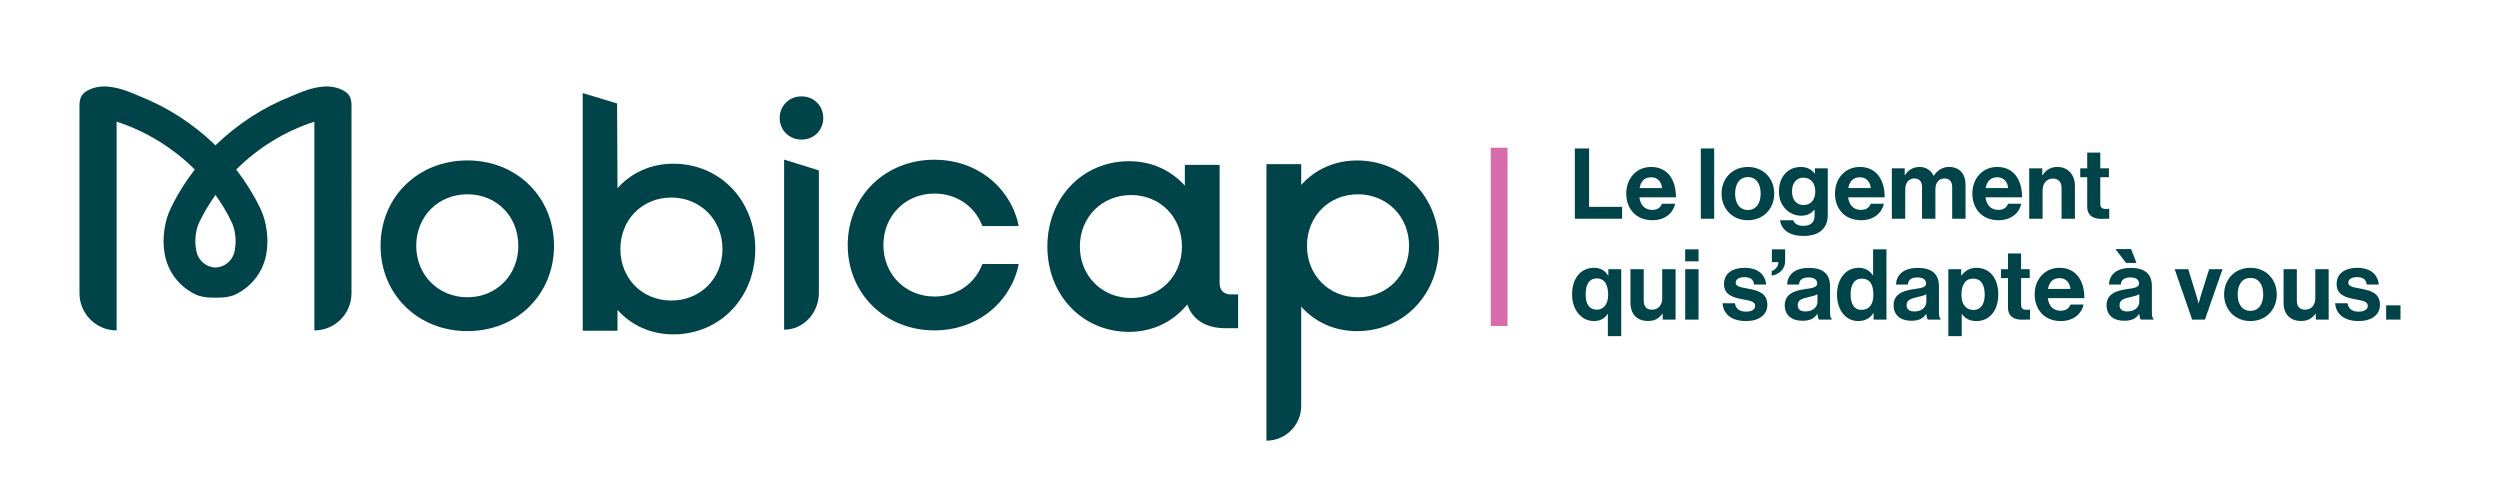
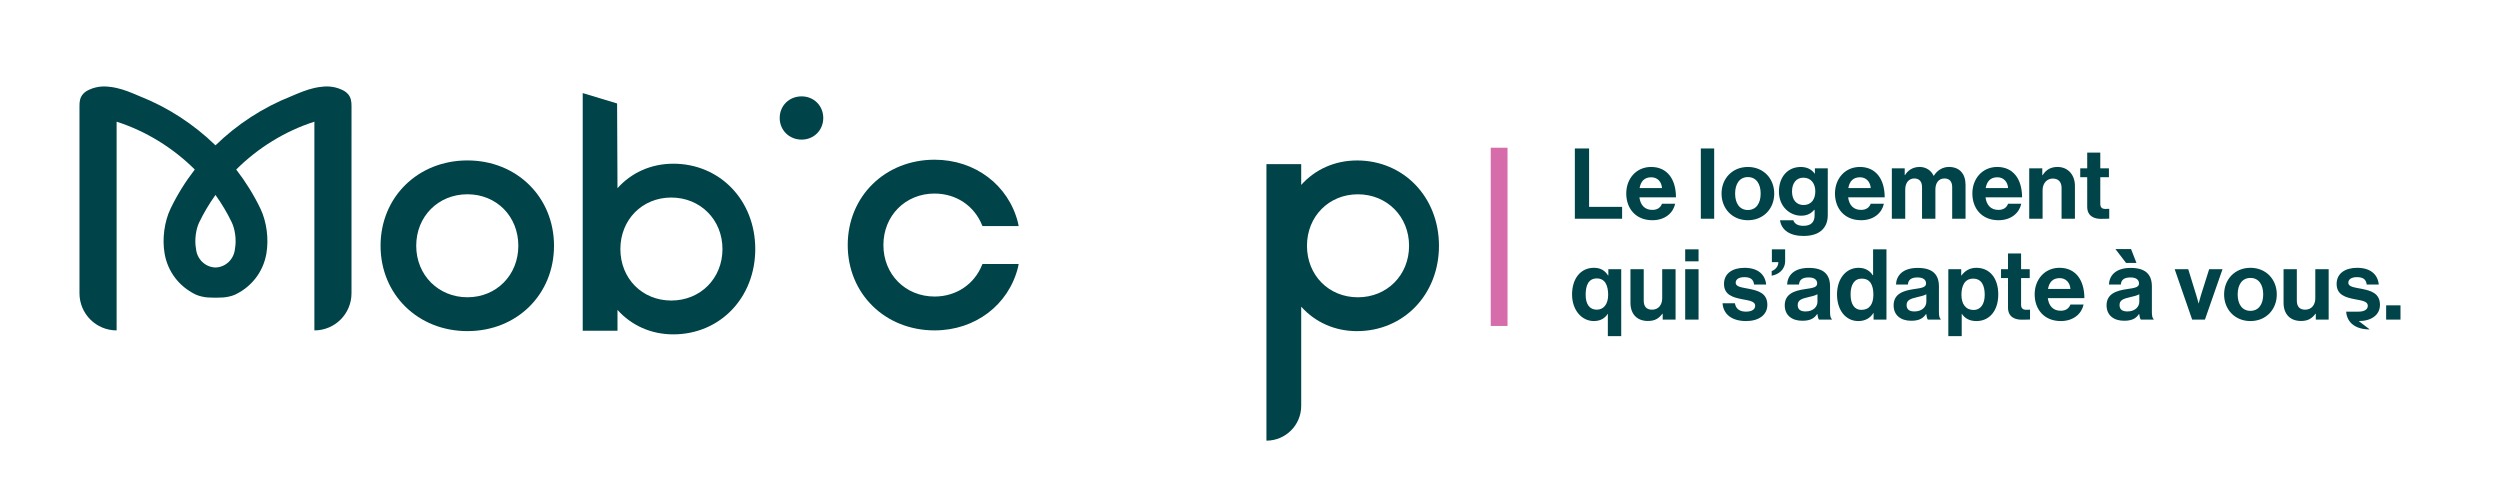
<svg xmlns="http://www.w3.org/2000/svg" id="Calque_1" version="1.1" viewBox="0 0 1920 380.63">
  <defs>
    <style>
      .st0 {
        fill: #d76caa;
      }

      .st1 {
        fill: #004348;
      }
    </style>
  </defs>
  <path class="st1" d="M615.66,74.01c-9.6,0-16.85,7.14-16.85,16.61s7.4,16.6,16.85,16.6,16.61-7.29,16.61-16.6-7.14-16.61-16.61-16.61" />
  <path class="st1" d="M398.08,188.75c0,22.54-16.81,39.55-39.09,39.55s-39.33-17-39.33-39.55,16.91-39.55,39.33-39.55,39.09,17,39.09,39.55M358.99,123.21c-38.04,0-66.72,28.17-66.72,65.54s28.68,65.54,66.72,65.54,66.49-28.18,66.49-65.54-28.58-65.54-66.49-65.54" />
  <path class="st1" d="M554.86,191.26c0,22.54-16.91,39.55-39.32,39.55s-39.09-17-39.09-39.55,16.81-39.55,39.09-39.55,39.32,17,39.32,39.55M517.05,125.73c-16.87,0-32.01,6.74-42.82,18.78-.1-18.98-.2-46.07-.3-65.05-5.47-1.65-10.93-3.3-16.4-4.95l-10-3.02v182.51h26.7v-15.99c10.81,12.04,25.95,18.78,42.82,18.78,35.91,0,62.99-28.17,62.99-65.53s-27.08-65.54-62.99-65.54" />
  <path class="st1" d="M717.77,148.66c16.54,0,30.54,9.37,36.53,24.46l.28.52h27.73l-.48-2.56c-7.24-28.96-32.99-48.42-64.06-48.42-38.04,0-66.72,28.17-66.72,65.54s28.68,65.54,66.72,65.54c31.07,0,56.82-19.46,64.06-48.42l.5-2.56h-27.73l-.3.52c-5.99,15.09-19.99,24.46-36.53,24.46-22.42,0-39.32-17-39.32-39.55s16.91-39.55,39.32-39.55" />
-   <path class="st1" d="M907.75,189.34c0,22.55-16.81,39.55-39.09,39.55s-39.32-17-39.32-39.55,16.91-39.55,39.32-39.55,39.09,17,39.09,39.55M936.66,217.53v-90.93h-26.7v15.99c-10.81-12.05-25.95-18.78-42.82-18.78-35.78,0-62.76,28.17-62.76,65.53s26.98,65.54,62.76,65.54c17.85,0,33.76-7.58,44.69-21.06,3.97,11.71,14.33,18.26,29.43,18.26h9.62v-25.99h-5.66c-5.36,0-8.56-3.2-8.56-8.56" />
  <path class="st1" d="M1082.17,188.77c0,22.54-16.91,39.55-39.32,39.55s-39.09-17-39.09-39.55,16.81-39.55,39.09-39.55,39.32,17,39.32,39.55M1042.14,123.24c-16.87,0-32.01,6.74-42.82,18.78v-15.99h-26.7v212.39c14.75,0,26.7-11.95,26.7-26.69v-76.2c10.81,12.04,25.95,18.78,42.82,18.78,35.91,0,62.99-28.18,62.99-65.54s-27.08-65.54-62.99-65.54" />
-   <path class="st1" d="M602.2,122.58v130.63c14.74,0,26.7-12.72,26.7-28.41v-93.92l-26.7-8.3Z" />
  <path class="st1" d="M180.53,190.6c-.02.09-.05.16-.06.25-.61,8.03-7.03,14.37-14.94,14.59h0s-.03,0-.04,0c-.02,0-.03,0-.04,0h0c-7.91-.22-14.33-6.56-14.94-14.59-.02-.09-.05-.16-.06-.25-1.09-6.32-.05-14.49,2.55-19.86,3.55-7.35,7.74-14.35,12.45-20.98v.05s.03-.04.04-.06c.01.02.03.04.04.06v-.05c4.71,6.63,8.91,13.63,12.45,20.98,2.59,5.37,3.64,13.54,2.55,19.86M267.1,72.09c-1.45-1.6-2.97-2.45-4.94-3.34-2.95-1.33-6.14-2.1-9.36-2.3-3.17-.2-5.05.13-8.16.49l-3.21.62c-6.31,1.44-11.46,3.68-17.9,6.42-21.59,8.54-41.37,21.44-58,37.61v-.03s-.03.03-.04.04c-.02-.01-.03-.03-.04-.04v.03c-16.62-16.17-36.41-29.07-58-37.61-6.45-2.75-11.59-4.99-17.9-6.42l-3.21-.62c-3.11-.36-4.99-.69-8.16-.49-3.22.2-6.41.97-9.36,2.3-1.97.89-3.49,1.74-4.94,3.34-2.45,2.7-2.85,5.77-2.84,9.32,0,2.96,0,5.92,0,8.88v134.95c0,15.74,12.77,28.51,28.52,28.51V93.45c22.59,7.27,43.25,20.05,60.04,36.74-7.18,9.3-13.44,19.32-18.56,29.95-4.81,9.97-6.58,23.23-4.62,34.61,2.37,13.71,10.97,25.13,23.59,31.31,0,0,.55.25.55.26,1.46.67,3.08,1.11,4.64,1.46,3.01.69,6.01.84,9.09.83h2.43c3.07.01,6.08-.14,9.09-.83,1.56-.36,3.18-.79,4.64-1.46,0,0,.55-.26.55-.26,12.62-6.18,21.22-17.6,23.59-31.31,1.96-11.38.19-24.64-4.62-34.61-5.13-10.62-11.38-20.65-18.56-29.95,16.79-16.69,37.45-29.48,60.04-36.74v160.3c15.75,0,28.51-12.76,28.51-28.51V90.29c0-2.96,0-5.92,0-8.88,0-3.55-.39-6.62-2.84-9.32" />
  <rect class="st0" x="1144.88" y="113.45" width="12.9" height="136.89" />
-   <path class="st1" d="M1832.56,245.45h11.02v-10.94h-11.02v10.94ZM1811.51,246.58c9.66,0,16.3-4.68,16.3-12.45,0-9.06-7.17-10.87-13.66-12.23-5.51-1.13-10.64-1.43-10.64-4.75,0-2.79,2.64-4.3,6.64-4.3,4.38,0,7.02,1.51,7.47,5.66h9.28c-.75-7.77-6.41-12.83-16.6-12.83-8.83,0-15.77,4-15.77,12.38s6.79,10.34,13.74,11.7c5.28,1.06,10.19,1.43,10.19,5.13,0,2.72-2.57,4.45-7.1,4.45s-7.77-1.96-8.45-6.42h-9.51c.6,8.23,6.87,13.66,18.11,13.66M1788.41,245.45v-38.72h-10.26v22.34c0,5.13-2.94,8.76-7.77,8.76-4.38,0-6.42-2.49-6.42-7.02v-24.07h-10.19v25.81c0,8.45,4.83,13.96,13.44,13.96,5.43,0,8.45-2.04,11.09-5.58h.23v4.53h9.89ZM1728.34,238.73c-6.34,0-9.81-5.06-9.81-12.6s3.47-12.68,9.81-12.68,9.81,5.13,9.81,12.68-3.55,12.6-9.81,12.6M1728.34,246.58c12,0,20.23-8.91,20.23-20.45s-8.23-20.45-20.23-20.45-20.23,8.91-20.23,20.45,8.22,20.45,20.23,20.45M1683.58,245.45h9.81l13.51-38.72h-10.26l-6.34,20.08c-1.13,3.7-1.66,6.19-1.66,6.19h-.15s-.6-2.49-1.74-6.19l-6.19-20.08h-10.41l13.43,38.72ZM1632.79,201.91h8l-4.15-10.64h-12l8.15,10.64ZM1633.85,239.19c-3.62,0-6.04-1.28-6.04-4.91s2.64-4.83,8-6.04c2.57-.6,5.36-1.21,7.17-2.26v5.81c0,3.77-3.25,7.4-9.13,7.4M1644.11,245.45h9.89v-.38c-.91-.68-1.36-2.41-1.36-5.36v-19.7c0-9.06-4.68-14.26-16.3-14.26s-16.38,5.96-16.68,12.75h9.13c.3-3.7,2.64-5.43,7.47-5.43,4.3,0,6.49,1.81,6.49,4.6,0,2.94-2.94,3.47-9.36,4.38-8.6,1.21-15.55,3.92-15.55,12.45,0,7.7,5.58,11.85,13.51,11.85,6.64,0,9.43-2.26,11.4-5.21h.15c.23,1.74.6,3.55,1.21,4.3M1581.85,213.6c4.68,0,7.92,3.4,8.23,8.3h-17.21c.9-5.06,3.55-8.3,8.98-8.3M1582.68,246.58c9.96,0,16.08-5.81,17.51-12.68h-10.11c-1.13,2.95-3.47,4.75-7.47,4.75-5.81,0-9.13-3.7-9.89-9.66h28.08c0-13.81-6.64-23.32-19.09-23.32-11.32,0-19.09,8.91-19.09,20.38s7.25,20.53,20.07,20.53M1536.79,213.53h5.36v22.72c0,7.32,5.51,9.28,10.49,9.28,4.07,0,6.42-.15,6.42-.15v-7.55s-1.74.08-3.02.08c-2.26,0-3.85-.98-3.85-3.85v-20.53h6.64v-6.79h-6.64v-12.08h-10.04v12.08h-5.36v6.79ZM1515.74,238.06c-6.11,0-9.36-4.6-9.36-11.62s2.57-12.45,8.98-12.45,8.91,5.13,8.91,12.45-3.32,11.62-8.53,11.62M1496.34,258.13h10.26v-17.06h.15c2.19,3.32,5.74,5.51,11.17,5.51,9.96,0,16.75-7.92,16.75-20.45s-6.57-20.45-16.83-20.45c-5.28,0-8.91,2.49-11.4,5.89h-.23v-4.83h-9.89v51.4ZM1470.31,239.19c-3.62,0-6.04-1.28-6.04-4.91s2.64-4.83,8-6.04c2.57-.6,5.36-1.21,7.17-2.26v5.81c0,3.77-3.25,7.4-9.13,7.4M1480.57,245.45h9.89v-.38c-.91-.68-1.36-2.41-1.36-5.36v-19.7c0-9.06-4.68-14.26-16.3-14.26s-16.38,5.96-16.68,12.75h9.13c.3-3.7,2.64-5.43,7.47-5.43,4.3,0,6.49,1.81,6.49,4.6,0,2.94-2.94,3.47-9.36,4.38-8.6,1.21-15.55,3.92-15.55,12.45,0,7.7,5.58,11.85,13.51,11.85,6.64,0,9.43-2.26,11.4-5.21h.15c.23,1.74.6,3.55,1.21,4.3M1429.48,237.98c-5.28,0-8.23-4.38-8.23-11.85s2.87-12.15,8.53-12.15c6.57,0,8.98,4.98,8.98,12.38s-3.17,11.62-9.28,11.62M1427.21,246.58c5.43,0,9.28-2.49,11.55-6.19h.15v5.06h9.89v-53.96h-10.27v19.93h-.23c-2.11-3.25-5.51-5.74-10.94-5.74-9.66,0-16.53,8.38-16.53,20.45s6.64,20.45,16.38,20.45M1386.68,239.19c-3.62,0-6.04-1.28-6.04-4.91s2.64-4.83,8-6.04c2.57-.6,5.36-1.21,7.17-2.26v5.81c0,3.77-3.25,7.4-9.13,7.4M1396.95,245.45h9.89v-.38c-.91-.68-1.36-2.41-1.36-5.36v-19.7c0-9.06-4.68-14.26-16.3-14.26s-16.38,5.96-16.68,12.75h9.13c.3-3.7,2.64-5.43,7.47-5.43,4.3,0,6.49,1.81,6.49,4.6,0,2.94-2.94,3.47-9.36,4.38-8.6,1.21-15.55,3.92-15.55,12.45,0,7.7,5.58,11.85,13.51,11.85,6.64,0,9.43-2.26,11.4-5.21h.15c.23,1.74.6,3.55,1.21,4.3M1360.65,211.72c5.06-.83,10.34-4.45,10.34-11.32v-8.91h-10.19v9.81h4.98c0,3.7-2.79,6.11-5.13,6.87v3.55ZM1341.02,246.58c9.66,0,16.3-4.68,16.3-12.45,0-9.06-7.17-10.87-13.66-12.23-5.51-1.13-10.64-1.43-10.64-4.75,0-2.79,2.64-4.3,6.64-4.3,4.38,0,7.02,1.51,7.47,5.66h9.28c-.75-7.77-6.42-12.83-16.6-12.83-8.83,0-15.77,4-15.77,12.38s6.79,10.34,13.74,11.7c5.28,1.06,10.19,1.43,10.19,5.13,0,2.72-2.57,4.45-7.1,4.45s-7.77-1.96-8.45-6.42h-9.51c.6,8.23,6.87,13.66,18.11,13.66M1294.23,200.7h10.26v-9.21h-10.26v9.21ZM1294.23,245.45h10.26v-38.72h-10.26v38.72ZM1286.84,245.45v-38.72h-10.27v22.34c0,5.13-2.94,8.76-7.77,8.76-4.38,0-6.42-2.49-6.42-7.02v-24.07h-10.19v25.81c0,8.45,4.83,13.96,13.43,13.96,5.43,0,8.45-2.04,11.09-5.58h.23v4.53h9.89ZM1226.31,237.83c-5.43,0-8.53-4.07-8.53-11.4s2.19-12.6,8.6-12.6,8.68,5.59,8.68,12.6-3.32,11.4-8.76,11.4M1234.84,258.13h10.26v-51.4h-9.89v4.83h-.23c-2.34-3.7-5.59-5.89-10.87-5.89-10.27,0-16.76,8.38-16.76,20.45s7.4,20.45,16.76,20.45c5.21,0,8.68-2.41,10.57-5.51h.15v17.06Z" />
+   <path class="st1" d="M1832.56,245.45h11.02v-10.94h-11.02v10.94ZM1811.51,246.58c9.66,0,16.3-4.68,16.3-12.45,0-9.06-7.17-10.87-13.66-12.23-5.51-1.13-10.64-1.43-10.64-4.75,0-2.79,2.64-4.3,6.64-4.3,4.38,0,7.02,1.51,7.47,5.66h9.28c-.75-7.77-6.41-12.83-16.6-12.83-8.83,0-15.77,4-15.77,12.38s6.79,10.34,13.74,11.7c5.28,1.06,10.19,1.43,10.19,5.13,0,2.72-2.57,4.45-7.1,4.45h-9.51c.6,8.23,6.87,13.66,18.11,13.66M1788.41,245.45v-38.72h-10.26v22.34c0,5.13-2.94,8.76-7.77,8.76-4.38,0-6.42-2.49-6.42-7.02v-24.07h-10.19v25.81c0,8.45,4.83,13.96,13.44,13.96,5.43,0,8.45-2.04,11.09-5.58h.23v4.53h9.89ZM1728.34,238.73c-6.34,0-9.81-5.06-9.81-12.6s3.47-12.68,9.81-12.68,9.81,5.13,9.81,12.68-3.55,12.6-9.81,12.6M1728.34,246.58c12,0,20.23-8.91,20.23-20.45s-8.23-20.45-20.23-20.45-20.23,8.91-20.23,20.45,8.22,20.45,20.23,20.45M1683.58,245.45h9.81l13.51-38.72h-10.26l-6.34,20.08c-1.13,3.7-1.66,6.19-1.66,6.19h-.15s-.6-2.49-1.74-6.19l-6.19-20.08h-10.41l13.43,38.72ZM1632.79,201.91h8l-4.15-10.64h-12l8.15,10.64ZM1633.85,239.19c-3.62,0-6.04-1.28-6.04-4.91s2.64-4.83,8-6.04c2.57-.6,5.36-1.21,7.17-2.26v5.81c0,3.77-3.25,7.4-9.13,7.4M1644.11,245.45h9.89v-.38c-.91-.68-1.36-2.41-1.36-5.36v-19.7c0-9.06-4.68-14.26-16.3-14.26s-16.38,5.96-16.68,12.75h9.13c.3-3.7,2.64-5.43,7.47-5.43,4.3,0,6.49,1.81,6.49,4.6,0,2.94-2.94,3.47-9.36,4.38-8.6,1.21-15.55,3.92-15.55,12.45,0,7.7,5.58,11.85,13.51,11.85,6.64,0,9.43-2.26,11.4-5.21h.15c.23,1.74.6,3.55,1.21,4.3M1581.85,213.6c4.68,0,7.92,3.4,8.23,8.3h-17.21c.9-5.06,3.55-8.3,8.98-8.3M1582.68,246.58c9.96,0,16.08-5.81,17.51-12.68h-10.11c-1.13,2.95-3.47,4.75-7.47,4.75-5.81,0-9.13-3.7-9.89-9.66h28.08c0-13.81-6.64-23.32-19.09-23.32-11.32,0-19.09,8.91-19.09,20.38s7.25,20.53,20.07,20.53M1536.79,213.53h5.36v22.72c0,7.32,5.51,9.28,10.49,9.28,4.07,0,6.42-.15,6.42-.15v-7.55s-1.74.08-3.02.08c-2.26,0-3.85-.98-3.85-3.85v-20.53h6.64v-6.79h-6.64v-12.08h-10.04v12.08h-5.36v6.79ZM1515.74,238.06c-6.11,0-9.36-4.6-9.36-11.62s2.57-12.45,8.98-12.45,8.91,5.13,8.91,12.45-3.32,11.62-8.53,11.62M1496.34,258.13h10.26v-17.06h.15c2.19,3.32,5.74,5.51,11.17,5.51,9.96,0,16.75-7.92,16.75-20.45s-6.57-20.45-16.83-20.45c-5.28,0-8.91,2.49-11.4,5.89h-.23v-4.83h-9.89v51.4ZM1470.31,239.19c-3.62,0-6.04-1.28-6.04-4.91s2.64-4.83,8-6.04c2.57-.6,5.36-1.21,7.17-2.26v5.81c0,3.77-3.25,7.4-9.13,7.4M1480.57,245.45h9.89v-.38c-.91-.68-1.36-2.41-1.36-5.36v-19.7c0-9.06-4.68-14.26-16.3-14.26s-16.38,5.96-16.68,12.75h9.13c.3-3.7,2.64-5.43,7.47-5.43,4.3,0,6.49,1.81,6.49,4.6,0,2.94-2.94,3.47-9.36,4.38-8.6,1.21-15.55,3.92-15.55,12.45,0,7.7,5.58,11.85,13.51,11.85,6.64,0,9.43-2.26,11.4-5.21h.15c.23,1.74.6,3.55,1.21,4.3M1429.48,237.98c-5.28,0-8.23-4.38-8.23-11.85s2.87-12.15,8.53-12.15c6.57,0,8.98,4.98,8.98,12.38s-3.17,11.62-9.28,11.62M1427.21,246.58c5.43,0,9.28-2.49,11.55-6.19h.15v5.06h9.89v-53.96h-10.27v19.93h-.23c-2.11-3.25-5.51-5.74-10.94-5.74-9.66,0-16.53,8.38-16.53,20.45s6.64,20.45,16.38,20.45M1386.68,239.19c-3.62,0-6.04-1.28-6.04-4.91s2.64-4.83,8-6.04c2.57-.6,5.36-1.21,7.17-2.26v5.81c0,3.77-3.25,7.4-9.13,7.4M1396.95,245.45h9.89v-.38c-.91-.68-1.36-2.41-1.36-5.36v-19.7c0-9.06-4.68-14.26-16.3-14.26s-16.38,5.96-16.68,12.75h9.13c.3-3.7,2.64-5.43,7.47-5.43,4.3,0,6.49,1.81,6.49,4.6,0,2.94-2.94,3.47-9.36,4.38-8.6,1.21-15.55,3.92-15.55,12.45,0,7.7,5.58,11.85,13.51,11.85,6.64,0,9.43-2.26,11.4-5.21h.15c.23,1.74.6,3.55,1.21,4.3M1360.65,211.72c5.06-.83,10.34-4.45,10.34-11.32v-8.91h-10.19v9.81h4.98c0,3.7-2.79,6.11-5.13,6.87v3.55ZM1341.02,246.58c9.66,0,16.3-4.68,16.3-12.45,0-9.06-7.17-10.87-13.66-12.23-5.51-1.13-10.64-1.43-10.64-4.75,0-2.79,2.64-4.3,6.64-4.3,4.38,0,7.02,1.51,7.47,5.66h9.28c-.75-7.77-6.42-12.83-16.6-12.83-8.83,0-15.77,4-15.77,12.38s6.79,10.34,13.74,11.7c5.28,1.06,10.19,1.43,10.19,5.13,0,2.72-2.57,4.45-7.1,4.45s-7.77-1.96-8.45-6.42h-9.51c.6,8.23,6.87,13.66,18.11,13.66M1294.23,200.7h10.26v-9.21h-10.26v9.21ZM1294.23,245.45h10.26v-38.72h-10.26v38.72ZM1286.84,245.45v-38.72h-10.27v22.34c0,5.13-2.94,8.76-7.77,8.76-4.38,0-6.42-2.49-6.42-7.02v-24.07h-10.19v25.81c0,8.45,4.83,13.96,13.43,13.96,5.43,0,8.45-2.04,11.09-5.58h.23v4.53h9.89ZM1226.31,237.83c-5.43,0-8.53-4.07-8.53-11.4s2.19-12.6,8.6-12.6,8.68,5.59,8.68,12.6-3.32,11.4-8.76,11.4M1234.84,258.13h10.26v-51.4h-9.89v4.83h-.23c-2.34-3.7-5.59-5.89-10.87-5.89-10.27,0-16.76,8.38-16.76,20.45s7.4,20.45,16.76,20.45c5.21,0,8.68-2.41,10.57-5.51h.15v17.06Z" />
  <path class="st1" d="M1597.62,136.08h5.36v22.72c0,7.32,5.51,9.28,10.49,9.28,4.07,0,6.42-.15,6.42-.15v-7.55s-1.74.08-3.02.08c-2.26,0-3.85-.98-3.85-3.85v-20.53h6.64v-6.79h-6.64v-12.08h-10.04v12.08h-5.36v6.79ZM1568.49,129.28h-10.04v38.72h10.26v-21.96c0-5.28,3.32-8.91,7.85-8.91s6.72,2.94,6.72,7.09v23.77h10.26v-25.28c0-8.45-5.36-14.49-13.36-14.49-5.28,0-8.83,2.19-11.47,6.34h-.23v-5.28ZM1534,136.15c4.68,0,7.92,3.4,8.22,8.3h-17.21c.91-5.06,3.55-8.3,8.98-8.3M1534.83,169.13c9.96,0,16.08-5.81,17.51-12.68h-10.11c-1.13,2.94-3.47,4.75-7.47,4.75-5.81,0-9.13-3.7-9.89-9.66h28.08c0-13.81-6.64-23.32-19.09-23.32-11.32,0-19.09,8.91-19.09,20.38s7.24,20.53,20.08,20.53M1452.95,168h10.27v-22.49c0-5.13,2.79-8.45,6.94-8.45,3.77,0,5.96,2.26,5.96,6.64v24.3h10.26v-22.49c0-5.13,2.64-8.45,6.94-8.45,3.77,0,5.96,2.26,5.96,6.64v24.3h10.26v-26.04c0-8.45-4.6-13.74-12.75-13.74-4.9,0-8.98,2.57-11.62,6.79h-.15c-1.89-4.07-5.81-6.79-10.72-6.79-5.36,0-9.13,2.72-11.25,6.26h-.23v-5.21h-9.89v38.72ZM1428.49,136.15c4.68,0,7.92,3.4,8.23,8.3h-17.21c.9-5.06,3.55-8.3,8.98-8.3M1429.32,169.13c9.96,0,16.08-5.81,17.51-12.68h-10.11c-1.13,2.94-3.47,4.75-7.47,4.75-5.81,0-9.13-3.7-9.89-9.66h28.08c0-13.81-6.64-23.32-19.09-23.32-11.32,0-19.09,8.91-19.09,20.38s7.24,20.53,20.08,20.53M1385.02,157.44c-5.28,0-8.75-3.85-8.75-10.42s3.47-10.57,8.68-10.57c6.19,0,9.21,4.83,9.21,10.49s-2.64,10.49-9.13,10.49M1385.17,181.21c5.74,0,10.72-1.36,13.96-4.38,2.87-2.64,4.6-6.34,4.6-11.77v-35.77h-9.89v4.07h-.15c-2.34-3.25-5.89-5.13-10.72-5.13-9.81,0-16.75,7.4-16.75,18.94s8.45,18.49,17.06,18.49c4.91,0,7.85-1.96,10.11-4.53h.23v4.23c0,5.28-2.79,8.08-8.6,8.08-4.75,0-6.94-1.89-7.77-4.3h-10.19c1.06,7.55,7.55,12.08,18.11,12.08M1342.38,161.28c-6.34,0-9.81-5.06-9.81-12.6s3.47-12.68,9.81-12.68,9.81,5.13,9.81,12.68-3.55,12.6-9.81,12.6M1342.38,169.13c12,0,20.23-8.91,20.23-20.45s-8.23-20.45-20.23-20.45-20.23,8.91-20.23,20.45,8.22,20.45,20.23,20.45M1306.23,168h10.26v-53.96h-10.26v53.96ZM1268.19,136.15c4.68,0,7.92,3.4,8.23,8.3h-17.21c.91-5.06,3.55-8.3,8.98-8.3M1269.02,169.13c9.96,0,16.08-5.81,17.51-12.68h-10.11c-1.13,2.94-3.47,4.75-7.47,4.75-5.81,0-9.13-3.7-9.89-9.66h28.08c0-13.81-6.64-23.32-19.09-23.32-11.32,0-19.09,8.91-19.09,20.38s7.24,20.53,20.07,20.53M1209.48,168h36.3v-9.13h-25.36v-44.83h-10.94v53.96Z" />
</svg>